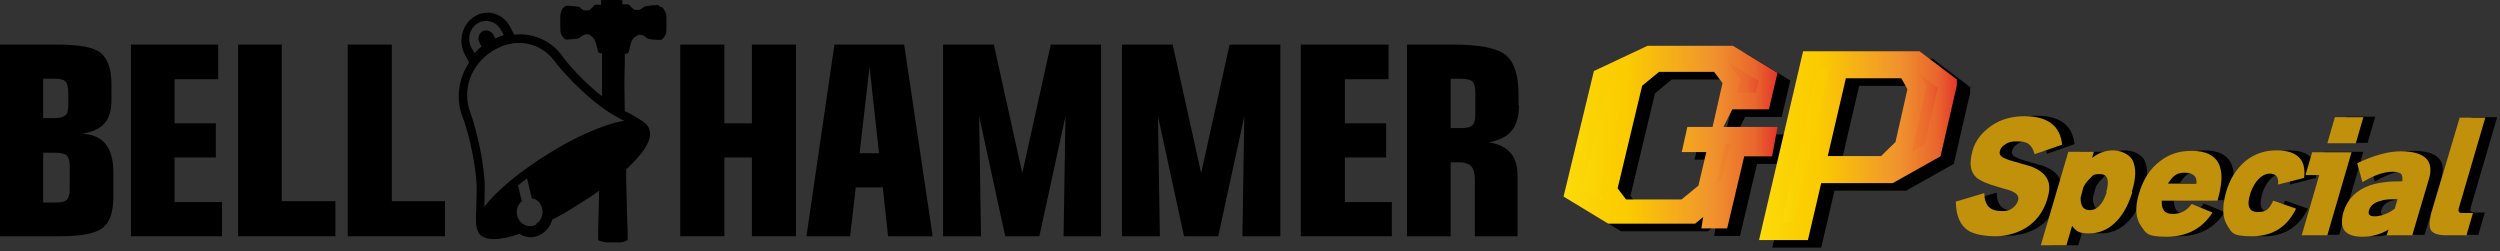
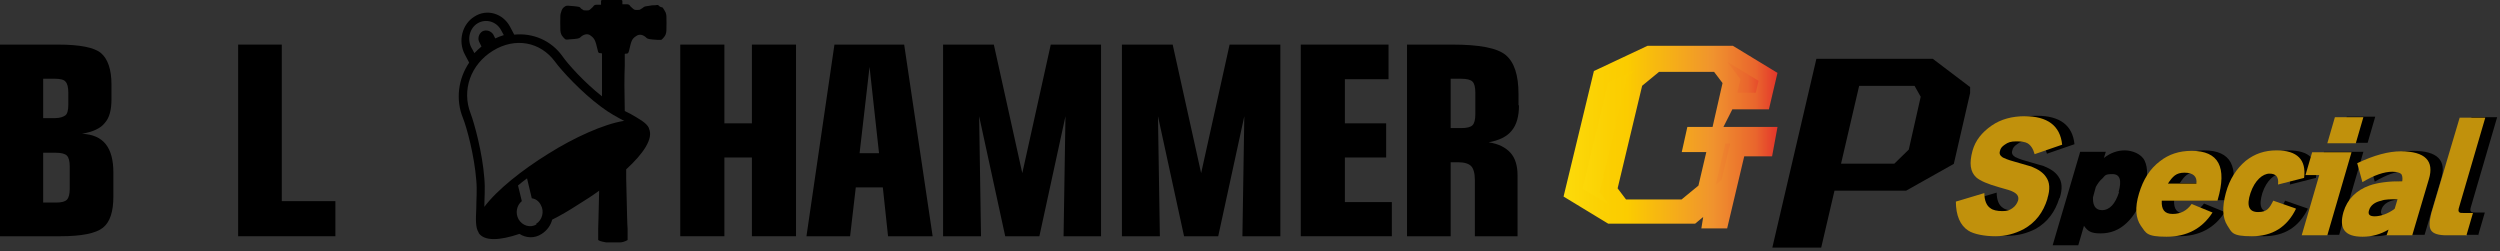
<svg xmlns="http://www.w3.org/2000/svg" id="_レイヤー_2" version="1.1" viewBox="0 0 527 53">
  <rect x="0" y="0" width="527" height="53" fill="#333333" stroke="none" />
  <defs>
    <style>
      .st0 {
        fill: url(#_名称未設定グラデーション_5);
      }

      .st1 {
        fill: url(#_名称未設定グラデーション_6);
      }

      .st2 {
        fill: url(#_名称未設定グラデーション);
        stroke: url(#_名称未設定グラデーション_2);
      }

      .st2, .st3, .st4, .st5 {
        stroke-miterlimit: 10;
      }

      .st2, .st5 {
        stroke-width: 3.5px;
      }

      .st6 {
        fill: url(#_名称未設定グラデーション_11);
      }

      .st3 {
        fill: url(#_名称未設定グラデーション_3);
        stroke: url(#_名称未設定グラデーション_4);
      }

      .st3, .st4 {
        stroke-width: 3.8px;
      }

      .st7 {
        fill: url(#_名称未設定グラデーション_8);
      }

      .st4, .st5 {
        stroke: #000;
      }

      .st8 {
        fill: url(#_名称未設定グラデーション_10);
      }

      .st9 {
        fill: url(#_名称未設定グラデーション_7);
      }

      .st10 {
        fill: url(#_名称未設定グラデーション_9);
      }
    </style>
    <linearGradient id="_名称未設定グラデーション" data-name="名称未設定グラデーション" x1="331.5" y1="24.9" x2="372.6" y2="24.9" gradientTransform="translate(0 54) scale(1 -1)" gradientUnits="userSpaceOnUse">
      <stop offset="0" stop-color="#fff11d" />
      <stop offset="0" stop-color="#feed1a" />
      <stop offset="0" stop-color="#fcdb0b" />
      <stop offset=".2" stop-color="#fbcf02" />
      <stop offset=".3" stop-color="#fbcc00" />
      <stop offset=".7" stop-color="#f0932e" />
      <stop offset=".9" stop-color="#e9652d" />
      <stop offset="1" stop-color="#e4352b" />
    </linearGradient>
    <linearGradient id="_名称未設定グラデーション_2" data-name="名称未設定グラデーション 2" x1="329.4" y1="24.9" x2="374.7" y2="24.9" gradientTransform="translate(0 54) scale(1 -1)" gradientUnits="userSpaceOnUse">
      <stop offset="0" stop-color="#fff11d" />
      <stop offset="0" stop-color="#feed1a" />
      <stop offset="0" stop-color="#fcdb0b" />
      <stop offset=".2" stop-color="#fbcf02" />
      <stop offset=".3" stop-color="#fbcc00" />
      <stop offset=".7" stop-color="#f0932e" />
      <stop offset=".9" stop-color="#e9652d" />
      <stop offset="1" stop-color="#e4352b" />
    </linearGradient>
    <linearGradient id="_名称未設定グラデーション_3" data-name="名称未設定グラデーション 3" x1="373.2" y1="23.3" x2="410.6" y2="23.3" gradientTransform="translate(0 54) scale(1 -1)" gradientUnits="userSpaceOnUse">
      <stop offset="0" stop-color="#fff11d" />
      <stop offset="0" stop-color="#feed1a" />
      <stop offset="0" stop-color="#fcdb0b" />
      <stop offset=".2" stop-color="#fbcf02" />
      <stop offset=".3" stop-color="#fbcc00" />
      <stop offset=".7" stop-color="#f0932e" />
      <stop offset=".9" stop-color="#e9652d" />
      <stop offset="1" stop-color="#e4352b" />
    </linearGradient>
    <linearGradient id="_名称未設定グラデーション_4" data-name="名称未設定グラデーション 4" x1="370.8" y1="23.3" x2="412.7" y2="23.3" gradientTransform="translate(0 54) scale(1 -1)" gradientUnits="userSpaceOnUse">
      <stop offset="0" stop-color="#fff11d" />
      <stop offset="0" stop-color="#feed1a" />
      <stop offset="0" stop-color="#fcdb0b" />
      <stop offset=".2" stop-color="#fbcf02" />
      <stop offset=".3" stop-color="#fbcc00" />
      <stop offset=".7" stop-color="#f0932e" />
      <stop offset=".9" stop-color="#e9652d" />
      <stop offset="1" stop-color="#e4352b" />
    </linearGradient>
    <radialGradient id="_名称未設定グラデーション_5" data-name="名称未設定グラデーション 5" cx="530.3" cy="16.7" fx="530.3" fy="16.7" r="12.3" gradientTransform="translate(-74.2 54) scale(.9 -1)" gradientUnits="userSpaceOnUse">
      <stop offset="0" stop-color="#fff2c7" />
      <stop offset=".1" stop-color="#f9ebb5" />
      <stop offset=".3" stop-color="#ebd989" />
      <stop offset=".4" stop-color="#e9d782" />
      <stop offset=".7" stop-color="#e8bc00" />
      <stop offset="1" stop-color="#c1910c" />
    </radialGradient>
    <radialGradient id="_名称未設定グラデーション_6" data-name="名称未設定グラデーション 6" cx="503.4" cy="12.2" fx="503.4" fy="12.2" r="10.3" gradientTransform="translate(0 54) scale(1 -1)" gradientUnits="userSpaceOnUse">
      <stop offset="0" stop-color="#fff2c7" />
      <stop offset=".1" stop-color="#f9ebb5" />
      <stop offset=".3" stop-color="#ebd989" />
      <stop offset=".4" stop-color="#e9d782" />
      <stop offset=".7" stop-color="#e8bc00" />
      <stop offset="1" stop-color="#c1910c" />
    </radialGradient>
    <radialGradient id="_名称未設定グラデーション_7" data-name="名称未設定グラデーション 7" cx="523.8" cy="13.1" fx="523.8" fy="13.1" r="9.3" gradientTransform="translate(0 54) scale(1 -1)" gradientUnits="userSpaceOnUse">
      <stop offset="0" stop-color="#fff2c7" />
      <stop offset=".1" stop-color="#f9ebb5" />
      <stop offset=".3" stop-color="#ebd989" />
      <stop offset=".4" stop-color="#e9d782" />
      <stop offset=".7" stop-color="#e8bc00" />
      <stop offset="1" stop-color="#c1910c" />
    </radialGradient>
    <radialGradient id="_名称未設定グラデーション_8" data-name="名称未設定グラデーション 8" cx="543" cy="13.2" fx="543" fy="13.2" r="9.1" gradientTransform="translate(0 54) scale(1 -1)" gradientUnits="userSpaceOnUse">
      <stop offset="0" stop-color="#fff2c7" />
      <stop offset=".1" stop-color="#f9ebb5" />
      <stop offset=".3" stop-color="#ebd989" />
      <stop offset=".4" stop-color="#e9d782" />
      <stop offset=".7" stop-color="#e8bc00" />
      <stop offset="1" stop-color="#c1910c" />
    </radialGradient>
    <radialGradient id="_名称未設定グラデーション_9" data-name="名称未設定グラデーション 9" cx="558.3" cy="16.9" fx="558.3" fy="16.9" r="10.1" gradientTransform="translate(0 54) scale(1 -1)" gradientUnits="userSpaceOnUse">
      <stop offset="0" stop-color="#fff2c7" />
      <stop offset=".1" stop-color="#f9ebb5" />
      <stop offset=".3" stop-color="#ebd989" />
      <stop offset=".4" stop-color="#e9d782" />
      <stop offset=".7" stop-color="#e8bc00" />
      <stop offset="1" stop-color="#c1910c" />
    </radialGradient>
    <radialGradient id="_名称未設定グラデーション_10" data-name="名称未設定グラデーション 10" cx="570.5" cy="13.2" fx="570.5" fy="13.2" r="9.5" gradientTransform="translate(0 54) scale(1 -1)" gradientUnits="userSpaceOnUse">
      <stop offset="0" stop-color="#fff2c7" />
      <stop offset=".1" stop-color="#f9ebb5" />
      <stop offset=".3" stop-color="#ebd989" />
      <stop offset=".4" stop-color="#e9d782" />
      <stop offset=".7" stop-color="#e8bc00" />
      <stop offset="1" stop-color="#c1910c" />
    </radialGradient>
    <radialGradient id="_名称未設定グラデーション_11" data-name="名称未設定グラデーション 11" cx="586.5" cy="16.9" fx="586.5" fy="16.9" r="9.8" gradientTransform="translate(0 54) scale(1 -1)" gradientUnits="userSpaceOnUse">
      <stop offset="0" stop-color="#fff2c7" />
      <stop offset=".1" stop-color="#f9ebb5" />
      <stop offset=".3" stop-color="#ebd989" />
      <stop offset=".4" stop-color="#e9d782" />
      <stop offset=".7" stop-color="#e8bc00" />
      <stop offset="1" stop-color="#c1910c" />
    </radialGradient>
  </defs>
  <g id="PC">
    <path d="M17.3,28.2c2.2-.4,3.9-1.1,4.8-2.3,1-1.1,1.4-2.8,1.4-5v-3.1c0-3.2-.8-5.4-2.2-6.6s-4.5-1.8-9-1.8H0v40.4h12.7c4.5,0,7.5-.6,9-1.8,1.5-1.2,2.2-3.4,2.2-6.6v-5c0-2.6-.5-4.6-1.6-6s-2.8-2.1-5-2.2h0ZM9.1,16.6h2.5c1.1,0,1.9.2,2.2.6.4.4.6,1.2.6,2.3v2.6c0,1.1-.2,1.9-.6,2.2s-1.1.6-2.2.6h-2.5v-8.3h0ZM14.7,39.8c0,1.1-.2,1.9-.6,2.3-.4.4-1.1.6-2.3.6h-2.7v-10.5h2.7c1.1,0,1.9.2,2.3.6.4.4.6,1.2.6,2.3v4.6h0Z" />
-     <polygon points="82.6 9.4 73.3 9.4 73.3 49.8 93.8 49.8 93.8 42.4 82.6 42.4 82.6 9.4" />
    <polygon points="59.4 9.4 50.2 9.4 50.2 49.8 70.7 49.8 70.7 42.4 59.4 42.4 59.4 9.4" />
-     <polygon points="36.8 33.2 45.5 33.2 45.5 26 36.8 26 36.8 16.7 46 16.7 46 9.4 27.6 9.4 27.6 49.8 46.8 49.8 46.8 42.6 36.8 42.6 36.8 33.2" />
    <polygon points="158.5 26 152.7 26 152.7 9.4 143.4 9.4 143.4 49.8 152.7 49.8 152.7 33.2 158.5 33.2 158.5 49.8 167.8 49.8 167.8 9.4 158.5 9.4 158.5 26" />
    <path d="M320.1,22.2v-2.4c0-4-.9-6.7-2.7-8.2-1.8-1.5-5.6-2.2-11.2-2.2h-9.6v40.4h9.2v-15.6h1.5c1.4,0,2.3.3,2.8.8.5.5.8,1.5.8,2.9v11.9h9v-12.8c0-2.1-.5-3.7-1.5-4.8-1-1.1-2.5-1.9-4.6-2.2,2.2-.4,3.9-1.2,4.9-2.5,1-1.2,1.5-3,1.5-5.3h0ZM311,24.1c0,1.1-.2,1.9-.6,2.3s-1.2.6-2.4.6h-2.2v-10.4h2.2c1.2,0,2,.2,2.4.6.4.4.6,1.2.6,2.3v4.6h0Z" />
    <polygon points="215.5 36.5 209.5 9.4 198.8 9.4 198.8 49.8 206.8 49.8 206.4 24.5 211.9 49.8 219.1 49.8 224.6 24.5 224.2 49.8 232.1 49.8 232.1 9.4 221.5 9.4 215.5 36.5" />
    <polygon points="253.2 36.5 247.2 9.4 236.5 9.4 236.5 49.8 244.5 49.8 244.1 24.5 249.6 49.8 256.8 49.8 262.3 24.5 261.9 49.8 269.9 49.8 269.9 9.4 259.2 9.4 253.2 36.5" />
    <polygon points="283.5 33.2 292.2 33.2 292.2 26 283.5 26 283.5 16.7 292.7 16.7 292.7 9.4 274.2 9.4 274.2 49.8 293.4 49.8 293.4 42.6 283.5 42.6 283.5 33.2" />
    <path d="M175.9,9.4l-5.9,40.4h9.2l1.2-10.3h5.7l1.1,10.3h9.4l-6-40.4s-14.7,0-14.7,0ZM181.2,32.3l2.1-18.2,2,18.2h-4.1Z" />
    <path d="M139.1,1.4c-.4-.4-.4-.4-.9-.3-.3,0-.8,0-1.2.1-.9.1-1.2.2-1.3.3l-.4.3s-.1,0-.2.1c-.2.2-.4.2-.8.2-.4,0-.6,0-.9-.3-.2-.2-.5-.4-.6-.6-.1-.2-.4-.3-.6-.3h-1V.2c0-.1-.1-.2-.2-.2h-4.1c-.1,0-.2.1-.2.2v.8h-1c-.2,0-.5.1-.6.3s-.4.4-.6.6c-.3.3-.4.3-.9.3s-.6,0-.8-.2c-.1-.1-.2-.1-.2-.1l-.3-.3c0-.1-.3-.2-1.3-.3-.4,0-1-.1-1.2-.1-.4,0-.5,0-.9.3-.3.2-.5.6-.6,1-.2.6-.2.6-.2,2.2,0,1.6,0,2,.2,2.5.1.3.6.9.9,1.1.3.1.8,0,.8,0,1.7-.1,2.1-.2,2.3-.4.7-.7,1.6-.9,2.2-.4.8.6,1,.9,1.5,3.1.1.5.2.6.5.6s.3,0,.4.1v2.4c0,2.1,0,4,0,6.6-3.7-2.9-7.2-6.8-8.3-8.4-2.4-3.4-6.3-5-10.2-4.6l-.9-1.7c-1.5-2.8-4.9-3.8-7.5-2.1-2.6,1.6-3.5,5.2-2,8l.9,1.7c-2.3,3.4-2.9,7.8-1.3,11.7.8,2,2.4,7.9,2.8,13.1.2,2.1,0,4.1,0,5.9-.1,2.3-.2,4.1.5,5.1,0,0,0,0,0,0,0,0,0,0,0,.1,0,0,0,0,0,0,1.2,1.8,4.5,1.6,8.6.2,1.4.9,3.2,1,4.7,0,1.1-.7,1.9-1.8,2.2-3,1.8-.9,3.5-1.9,5.2-3,1.6-1,3.2-2,4.7-3.1-.1,5.8-.2,7-.2,8,0,.5,0,1.3,0,1.7v.7l.4.2c.2.1.8.2,1.3.3.4,0,.9,0,1.4,0s1.1,0,1.4,0c.6,0,1.1-.2,1.3-.3l.4-.2v-.7c0-.4,0-1.1,0-1.7-.1-1.2-.1-2.5-.3-10.6,0-.7,0-1.3,0-1.9,3.6-3.3,5.8-6.5,4.8-8.6,0,0,0,0,0,0,0,0,0,0,0-.1,0,0,0,0,0,0-.5-1.1-2-1.9-3.9-3-.4-.2-.8-.4-1.2-.6-.1-4.4-.1-6.9,0-9.6v-2.4c0-.1.3-.1.4-.1.2,0,.4-.1.5-.6.5-2.2.6-2.5,1.5-3.1.7-.5,1.5-.3,2.2.4.2.2.6.3,2.3.4,0,0,.6,0,.8,0,.3-.2.8-.8.9-1.1.2-.5.2-.9.2-2.5s0-1.6-.2-2.2c-.2-.4-.4-.7-.6-1h0ZM100.7,4.9c1.7-1,3.9-.4,4.9,1.4,0,0,.2.4.6,1.1-.6.2-1.2.4-1.8.7l-.4-.8c-.5-.8-1.5-1.1-2.3-.7-.8.5-1.1,1.6-.6,2.4l.4.8c-.5.4-1,.9-1.5,1.4-.3-.6-.6-1.1-.6-1.1-1-1.8-.4-4.2,1.3-5.2ZM113.1,47.3c-1.3.8-3,.3-3.8-1.1-.7-1.3-.4-2.9.7-3.8l-.8-3.3c.6-.5,1.2-1,1.9-1.5l1,4.2c.8.1,1.5.6,1.9,1.4.8,1.4.3,3.2-1,4h0ZM131.4,25.5c-4.2.7-10.4,3.5-15.8,6.9-5.5,3.4-10.8,7.6-13.5,11.2,0-1.7.2-3.8,0-6-.4-5.4-2.1-11.6-2.9-13.7-1.9-4.9,0-10.3,4.7-13.2s10-1.9,13.1,2.3c1.3,1.8,5.5,6.4,9.7,9.5,1.7,1.3,3.4,2.2,4.9,3h0Z" />
-     <path class="st5" d="M366.7,23.1l1-4.4-2.8-3.7h-13.1l-4.5,3.7-5.5,23,2.8,3.7h13.2l4.5-3.7,2.3-9.8h-5.2l.4-1.8h15.5l-.5,2.7h-5.8l-3.6,15.2h-2l.8-5-4.8,4h-17.2l-7.9-4.8,5.9-24.4,10.2-4.8h17.1l7.9,4.8-1.2,5.1h-7.4Z" />
    <path class="st4" d="M413.4,19.4l-3.2,13.9-8.9,5h-16.1l-2.8,12h-6.4l8.4-36h22.4l6.6,5ZM406.9,20.1l-2.2-3.9h-14.3l-4.7,20.2h14.4l4-3.9,2.8-12.4h0Z" />
    <path class="st2" d="M364,21.5l1-4.4-2.8-3.7h-13.1l-4.5,3.7-5.5,23,2.8,3.7h13.2l4.5-3.7,2.3-9.8h-5.2l.4-1.8h15.5l-.5,2.7h-5.8l-3.6,15.2h-2l.8-5-4.8,4h-17.2l-7.9-4.8,5.9-24.4,10.2-4.8h17.1l7.9,4.8-1.2,5.1h-7.4Z" />
-     <path class="st3" d="M410.6,17.8l-3.2,13.9-8.9,5h-16.1l-2.8,12h-6.4l8.4-36h22.4l6.6,5h0ZM404.1,18.5l-2.2-3.9h-14.3l-4.7,20.2h14.4l4-3.9,2.8-12.4h0Z" />
    <path d="M434.1,41.8c-.9,2.9-2.5,5-4.9,6.4-1.9,1-3.9,1.5-6,1.5s-4.5-.4-5.7-1.2c-1.7-1.1-2.6-3.2-2.6-6.1l6-1.8c0,1.6.5,2.7,1.3,3.2.5.4,1.4.6,2.5.6s1.5-.2,2.1-.6,1-1,1.2-1.6c.2-.7,0-1.3-.9-1.8-.5-.3-1.5-.6-3-1-2.5-.7-4.1-1.4-4.9-2.1-1.3-1.2-1.5-3-.8-5.6.6-2.2,2-3.9,4-5.3s4.4-2,7-2c4.8,0,7.5,2,7.9,6l-5.8,2c-.3-1.1-.8-1.9-1.5-2.3-.5-.3-1.3-.4-2.4-.4s-1.8.2-2.4.7c-.6.4-.9.8-1,1.3-.2.6,0,1,.6,1.4.4.2,1.1.5,2.2.8,2.5.7,3.7,1.1,3.8,1.1,1.5.6,2.5,1.3,3.1,2.2.8,1.1.9,2.6.3,4.5h0Z" />
    <path d="M452,40.5c-.9,2.9-2.1,5-3.7,6.5-1.6,1.5-3.4,2.2-5.5,2.2s-2.7-.5-3.5-1.6l-1.2,4.1h-5.4l5.8-19.7h5.4l-.4,1.3c1.4-1.1,2.9-1.6,4.4-1.6s3.5.7,4.2,2.2c.7,1.5.7,3.6-.2,6.5h0ZM446.6,40.5c.7-2.5.3-3.8-1.3-3.8s-1.5.3-2.1.9c-.6.5-1,1.1-1.4,1.8l-.6,2.2c0,.7,0,1.2.3,1.8.3.6.9.9,1.6.9,1.6,0,2.8-1.3,3.6-3.8h0Z" />
    <path d="M470,42.2h-11.7c-.1,1.9.6,2.8,2.3,2.8s3-.7,4-2.1l4.4,1.8c-2.2,3.4-5.4,5.1-9.7,5.1s-4.3-.8-5.4-2.3c-1.1-1.6-1.3-3.8-.4-6.8s2.3-5.2,4.4-6.8c1.9-1.5,4.1-2.2,6.7-2.2,5.7,0,7.5,3.4,5.5,10.3h0q0,.1,0,.1ZM459.5,38.6h6c.2-1.5-.7-2.3-2.5-2.3s-2.5.8-3.5,2.3Z" />
    <path d="M486.5,44c-1.9,3.9-5,5.8-9.3,5.8s-4.2-.8-5.2-2.3c-1-1.6-1.1-3.8-.3-6.8s2.3-5.2,4.2-6.8c1.9-1.5,4-2.2,6.5-2.2,4.4,0,6.3,1.9,5.8,5.8l-5.5,1.4c.2-1.6-.4-2.3-1.8-2.3s-3.1,1.4-4,4.1c-.8,2.7-.3,4,1.6,4s2.4-.8,3.2-2.4l4.6,1.6h0Z" />
    <path d="M493.1,49.5h-5.4l3.7-12.7h-2.9l1.4-4.8h8.3l-5.1,17.5ZM499.1,30.1h-6l1.6-5.5h6l-1.6,5.5Z" />
    <path d="M506.1,48.3c-1.7,1-3.5,1.5-5.5,1.5-3.7,0-5-1.7-4-5.2.8-2.7,2.6-4.6,5.5-5.6,1.7-.6,4-.9,6.9-.9.1-.7,0-1.2-.2-1.5s-1-.5-1.9-.5c-1.7,0-3.8.7-6.3,2.2l-1.1-4c3.6-1.7,6.6-2.5,9.2-2.5,5.1,0,7.1,2,5.9,5.9l-3.5,11.8h-5.4l.4-1.2h0ZM508,41.9c-1.5,0-2.6,0-3.4.3-1.4.3-2.3,1-2.6,2-.3.9.1,1.3,1.2,1.3s2.8-.5,4.2-1.6c0,0,.6-2,.6-2Z" />
    <path d="M522.3,49.5h-4c-1.7,0-2.8-.3-3.3-1-.5-.7-.4-1.9,0-3.6l6-20.2h5.4l-5.5,18.8c-.2.6-.2,1,0,1.1.1.2.4.2,1,.2h1.9l-1.4,4.8h0Z" />
    <path class="st0" d="M431.6,41.9c-.9,2.9-2.5,5-5,6.4-1.9,1-3.9,1.5-6,1.5s-4.5-.4-5.7-1.2c-1.7-1.1-2.6-3.2-2.6-6.1l6-1.8c0,1.6.5,2.7,1.3,3.2.5.4,1.4.6,2.5.6s1.5-.2,2.1-.6,1-1,1.2-1.6c.2-.7,0-1.3-.9-1.8-.5-.3-1.5-.6-3-1-2.5-.7-4.1-1.4-4.9-2.1-1.3-1.2-1.5-3-.8-5.6.6-2.2,2-3.9,4-5.3s4.4-2,7-2c4.8,0,7.5,2,7.9,6l-5.8,2c-.3-1.1-.8-1.9-1.5-2.3-.5-.3-1.3-.4-2.4-.4s-1.7.2-2.4.7c-.6.4-.9.8-1,1.3-.2.6,0,1,.6,1.4.4.2,1.1.5,2.2.8,2.5.7,3.7,1.1,3.8,1.1,1.5.6,2.5,1.3,3.1,2.2.8,1.1.9,2.6.3,4.5h0Z" />
-     <path class="st1" d="M449.5,40.5c-.9,2.9-2.1,5-3.7,6.5-1.6,1.5-3.4,2.2-5.5,2.2s-2.7-.5-3.5-1.6l-1.2,4.1h-5.4l5.8-19.7h5.4l-.4,1.3c1.4-1.1,2.9-1.6,4.4-1.6s3.5.7,4.2,2.2c.7,1.5.7,3.6-.2,6.5h0ZM444,40.5c.7-2.5.3-3.8-1.3-3.8s-1.5.3-2.1.9c-.6.5-1,1.1-1.4,1.8l-.6,2.2c0,.7,0,1.2.3,1.8.3.6.9.9,1.6.9,1.6,0,2.8-1.3,3.6-3.8h0Z" />
    <path class="st9" d="M467.4,42.3h-11.7c-.1,1.9.6,2.8,2.3,2.8s3-.7,4-2.1l4.4,1.8c-2.2,3.4-5.4,5.1-9.7,5.1s-4.3-.8-5.4-2.3c-1.1-1.6-1.3-3.8-.4-6.8s2.3-5.2,4.4-6.8c1.9-1.5,4.1-2.2,6.7-2.2,5.7,0,7.5,3.4,5.5,10.3h0c0,.1,0,.1,0,.1ZM457,38.7h6c.2-1.5-.7-2.3-2.5-2.3s-2.5.8-3.5,2.3Z" />
    <path class="st7" d="M484,44c-1.9,3.9-5,5.8-9.3,5.8s-4.2-.8-5.2-2.3c-1-1.6-1.1-3.8-.3-6.8s2.3-5.2,4.2-6.8c1.9-1.5,4-2.2,6.5-2.2,4.4,0,6.3,2,5.8,5.8l-5.5,1.4c.2-1.6-.4-2.3-1.8-2.3s-3.1,1.4-4,4.1-.3,4,1.6,4,2.4-.8,3.2-2.4l4.6,1.6h0Z" />
    <path class="st10" d="M490.6,49.6h-5.4l3.7-12.7h-2.9l1.4-4.8h8.3l-5.1,17.5ZM496.6,30.2h-6l1.6-5.5h6l-1.6,5.5Z" />
    <path class="st8" d="M503.5,48.4c-1.7,1-3.5,1.5-5.5,1.5-3.7,0-5-1.7-4-5.2.8-2.7,2.7-4.6,5.5-5.6,1.7-.6,4-.9,6.9-.9.1-.7,0-1.2-.2-1.5-.3-.3-1-.5-1.9-.5-1.7,0-3.8.7-6.3,2.2l-1.1-4c3.6-1.7,6.6-2.5,9.2-2.5,5.1,0,7.1,2,5.9,5.9l-3.5,11.8h-5.4l.4-1.2h0ZM505.4,42c-1.5,0-2.6,0-3.4.3-1.4.3-2.3,1-2.6,2-.3.9.1,1.3,1.2,1.3s2.8-.5,4.2-1.6c0,0,.6-2,.6-2Z" />
    <path class="st6" d="M519.8,49.6h-4c-1.7,0-2.8-.3-3.3-1-.5-.7-.4-1.9,0-3.6l6-20.2h5.4l-5.5,18.8c-.2.6-.2,1,0,1.1.1.2.4.2,1,.2h1.9l-1.4,4.8h0Z" />
  </g>
</svg>